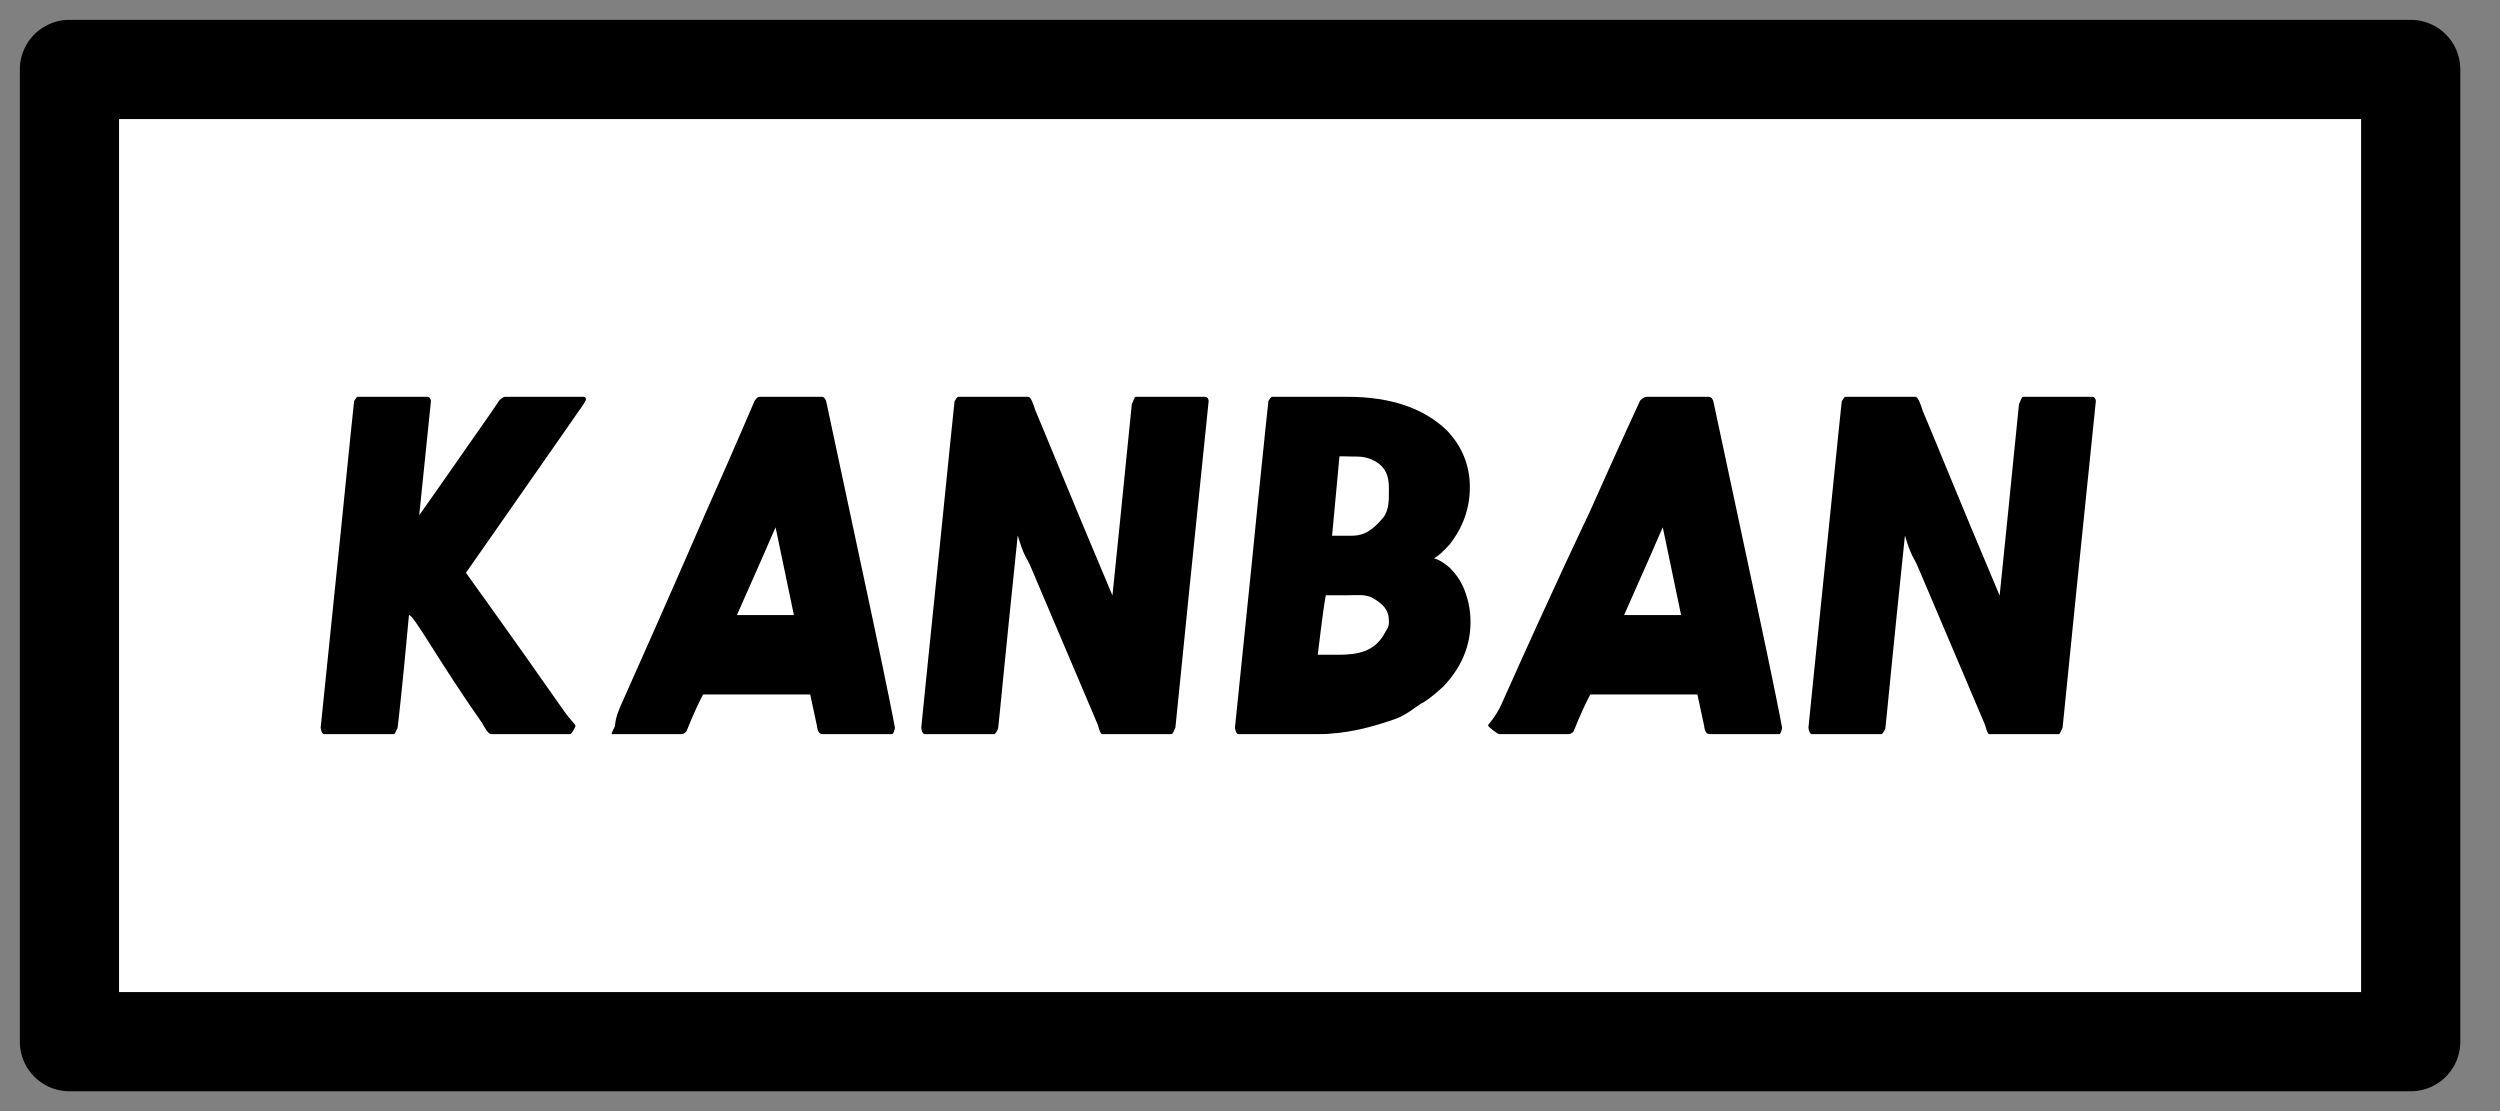
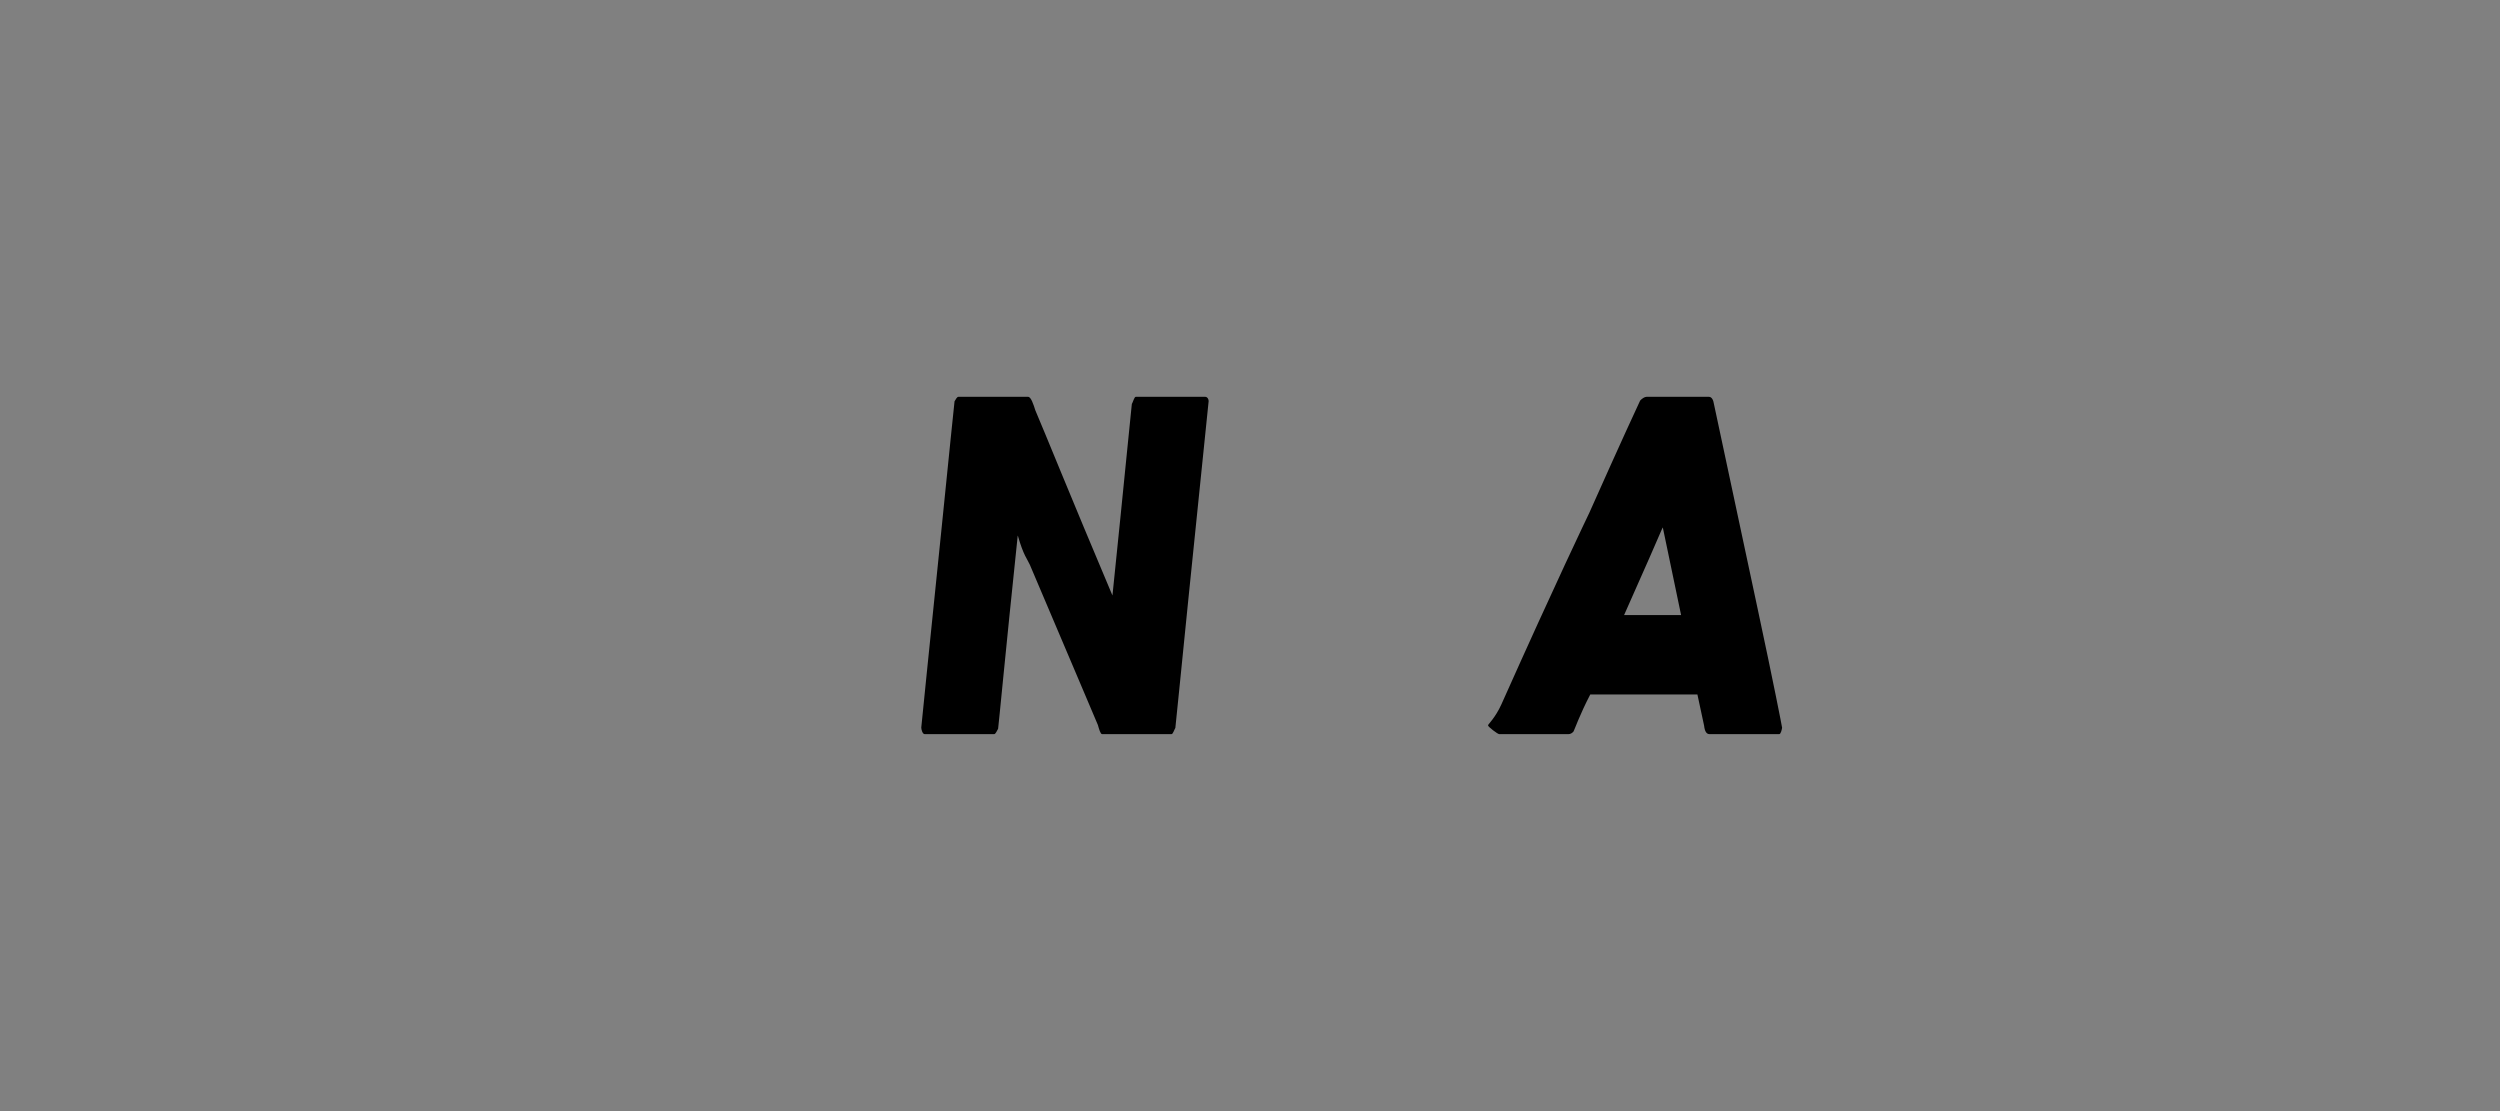
<svg xmlns="http://www.w3.org/2000/svg" version="1.1" id="レイヤー_1" x="0px" y="0px" width="126px" height="56px" viewBox="0 0 126 56" enable-background="new 0 0 126 56" xml:space="preserve">
  <rect x="0" y="0" width="126" height="56" fill="#808080" stroke="none" />
  <g>
-     <rect x="3.5" y="3.5" fill="#FFFFFF" stroke="#000000" stroke-width="5" stroke-linecap="round" stroke-linejoin="round" stroke-miterlimit="10" width="118" height="49" />
    <g>
      <g>
-         <path d="M18.032,20h3.515c0.115,0,0.172,0.13,0.172,0.219l-0.59,5.747c0.066-0.084,1.291-1.826,3.674-5.248     c0.195-0.278,0.321-0.491,0.378-0.558c0.098-0.08,0.188-0.16,0.272-0.16h3.973c0.071,0,0.106,0.08,0.106,0.133     c0,0.049-0.137,0.282-0.411,0.653c-0.115,0.168-1.508,2.173-4.178,5.994c-0.96,1.371-1.446,2.071-1.459,2.088     c0.195,0.287,1.906,2.625,4.97,7.007C28.745,36.281,29,36.514,29,36.567v0.04C29,36.651,28.794,37,28.75,37h-3.986     c-0.164,0-0.318-0.304-0.464-0.556C22.084,33.283,20.858,31,20.619,31h-0.007c-0.367,4-0.56,5.604-0.577,5.696     C19.978,36.78,19.916,37,19.85,37h-3.515c-0.115,0-0.172-0.247-0.172-0.336l1.015-9.891c0.429-4.24,0.652-6.485,0.67-6.561     C17.904,20.129,17.966,20,18.032,20z" />
-         <path d="M38.268,20h3.15c0.137,0,0.221,0.153,0.252,0.365c1.313,6.128,2.047,9.583,2.202,10.317     c0.809,3.78,1.22,5.896,1.233,5.998C45.087,36.776,45.039,37,44.959,37h-3.515c-0.15,0-0.241-0.139-0.272-0.426     C40.947,35.543,40.834,35,40.834,35h-5.398c-0.522,1-0.803,1.799-0.842,1.865C34.514,36.959,34.427,37,34.334,37h-3.489     C30.766,37,31,36.629,31,36.567v-0.021c0-0.035,0.011-0.38,0.308-1.034c2.777-6.216,4.15-9.438,4.256-9.663     c1.609-3.612,2.411-5.529,2.473-5.657C38.12,20.095,38.174,20,38.268,20z M37.14,31h2.872l-0.922-4.419     c-0.022,0.026-0.246,0.563-0.67,1.526L37.14,31z" />
        <path d="M48.302,20h3.515c0.146,0,0.268,0.378,0.365,0.683C52.655,21.783,53.948,25,56.062,30h0.007     c0.619-6,0.944-9.419,0.975-9.636C57.101,20.271,57.167,20,57.242,20h3.501c0.115,0,0.173,0.128,0.173,0.212     c-0.014,0.137-0.352,3.457-1.015,9.912c-0.416,4.077-0.636,6.381-0.663,6.562C59.181,36.779,59.117,37,59.046,37h-3.501     c-0.084,0-0.155-0.263-0.212-0.462c-0.049-0.102-1.191-2.827-3.429-8.075C51.784,28.188,51.583,28,51.3,27h-0.007     c-0.628,6-0.957,9.525-0.988,9.729C50.248,36.821,50.181,37,50.106,37h-3.502c-0.115,0-0.172-0.245-0.172-0.329     c0.013-0.137,0.349-3.488,1.008-9.891c0.42-4.121,0.643-6.363,0.669-6.554C48.167,20.134,48.231,20,48.302,20z" />
-         <path d="M64.113,20h3.826c2.172,0,3.824,0.588,4.961,1.671c0.787,0.809,1.181,1.788,1.181,2.888c0,1.044-0.339,2.01-1.015,2.876     c-0.336,0.367-0.586,0.596-0.75,0.676c-0.021,0.018-0.033,0.032-0.033,0.036c0.217,0.049,0.477,0.203,0.776,0.459     c0.288,0.288,0.502,0.583,0.644,0.883c0.273,0.588,0.411,1.205,0.411,1.851c0,1.22-0.462,2.313-1.386,3.276     c-0.504,0.46-0.883,0.748-1.135,0.862c-0.291,0.19-0.711,0.551-1.26,0.754C69.176,36.636,67.875,37,66.434,37h-4.019     c-0.115,0-0.172-0.247-0.172-0.336c0.738-7.158,1.119-10.952,1.141-11.217c0.345-3.338,0.526-5.141,0.544-5.234     C63.985,20.129,64.047,20,64.113,20z M66.832,30c-0.035,0-0.175,1-0.418,3h1.028c0.995,0,1.772-0.16,2.276-0.965     C69.887,31.703,70,31.645,70,31.374v-0.086c0-0.558-0.296-0.845-0.831-1.158c-0.345-0.186-0.77-0.13-1.216-0.13H66.832z      M67.761,23h-0.252l-0.372,4h1.002c0.725,0,1.154-0.413,1.588-0.93C70.009,25.703,70,25.169,70,24.775v-0.12     c0-0.491-0.06-0.913-0.479-1.267c-0.332-0.239-0.665-0.377-1.151-0.377C68.125,23.017,67.973,23,67.761,23z" />
        <path d="M82.982,20h3.149c0.138,0,0.222,0.153,0.252,0.365c1.313,6.128,2.048,9.583,2.202,10.317     c0.809,3.78,1.221,5.896,1.233,5.998C89.802,36.776,89.753,37,89.674,37h-3.516c-0.15,0-0.24-0.139-0.271-0.426     C85.661,35.543,85.549,35,85.549,35H80.15c-0.522,1-0.803,1.799-0.843,1.865C79.229,36.959,79.142,37,79.049,37h-3.488     C75.48,37,75,36.629,75,36.567v-0.021c0-0.035,0.368-0.38,0.665-1.034c2.776-6.216,4.328-9.438,4.435-9.663     c1.609-3.612,2.5-5.529,2.562-5.657C82.745,20.095,82.889,20,82.982,20z M81.854,31h2.873l-0.922-4.419     c-0.023,0.026-0.246,0.563-0.67,1.526L81.854,31z" />
-         <path d="M93.016,20h3.516c0.146,0,0.268,0.378,0.365,0.683C97.369,21.783,98.662,25,100.775,30h0.008     c0.618-6,0.943-9.419,0.975-9.636c0.057-0.093,0.123-0.364,0.199-0.364h3.501c0.115,0,0.173,0.128,0.173,0.212     c-0.014,0.137-0.352,3.457-1.016,9.912c-0.415,4.077-0.636,6.381-0.662,6.562C103.895,36.779,103.831,37,103.76,37h-3.501     c-0.084,0-0.155-0.263-0.212-0.462c-0.049-0.102-1.191-2.827-3.43-8.075C96.498,28.188,96.297,28,96.014,27h-0.006     c-0.629,6-0.957,9.525-0.988,9.729C94.962,36.821,94.896,37,94.82,37h-3.502c-0.115,0-0.172-0.245-0.172-0.329     c0.013-0.137,0.349-3.488,1.008-9.891c0.42-4.121,0.643-6.363,0.67-6.554C92.881,20.134,92.945,20,93.016,20z" />
      </g>
    </g>
  </g>
</svg>